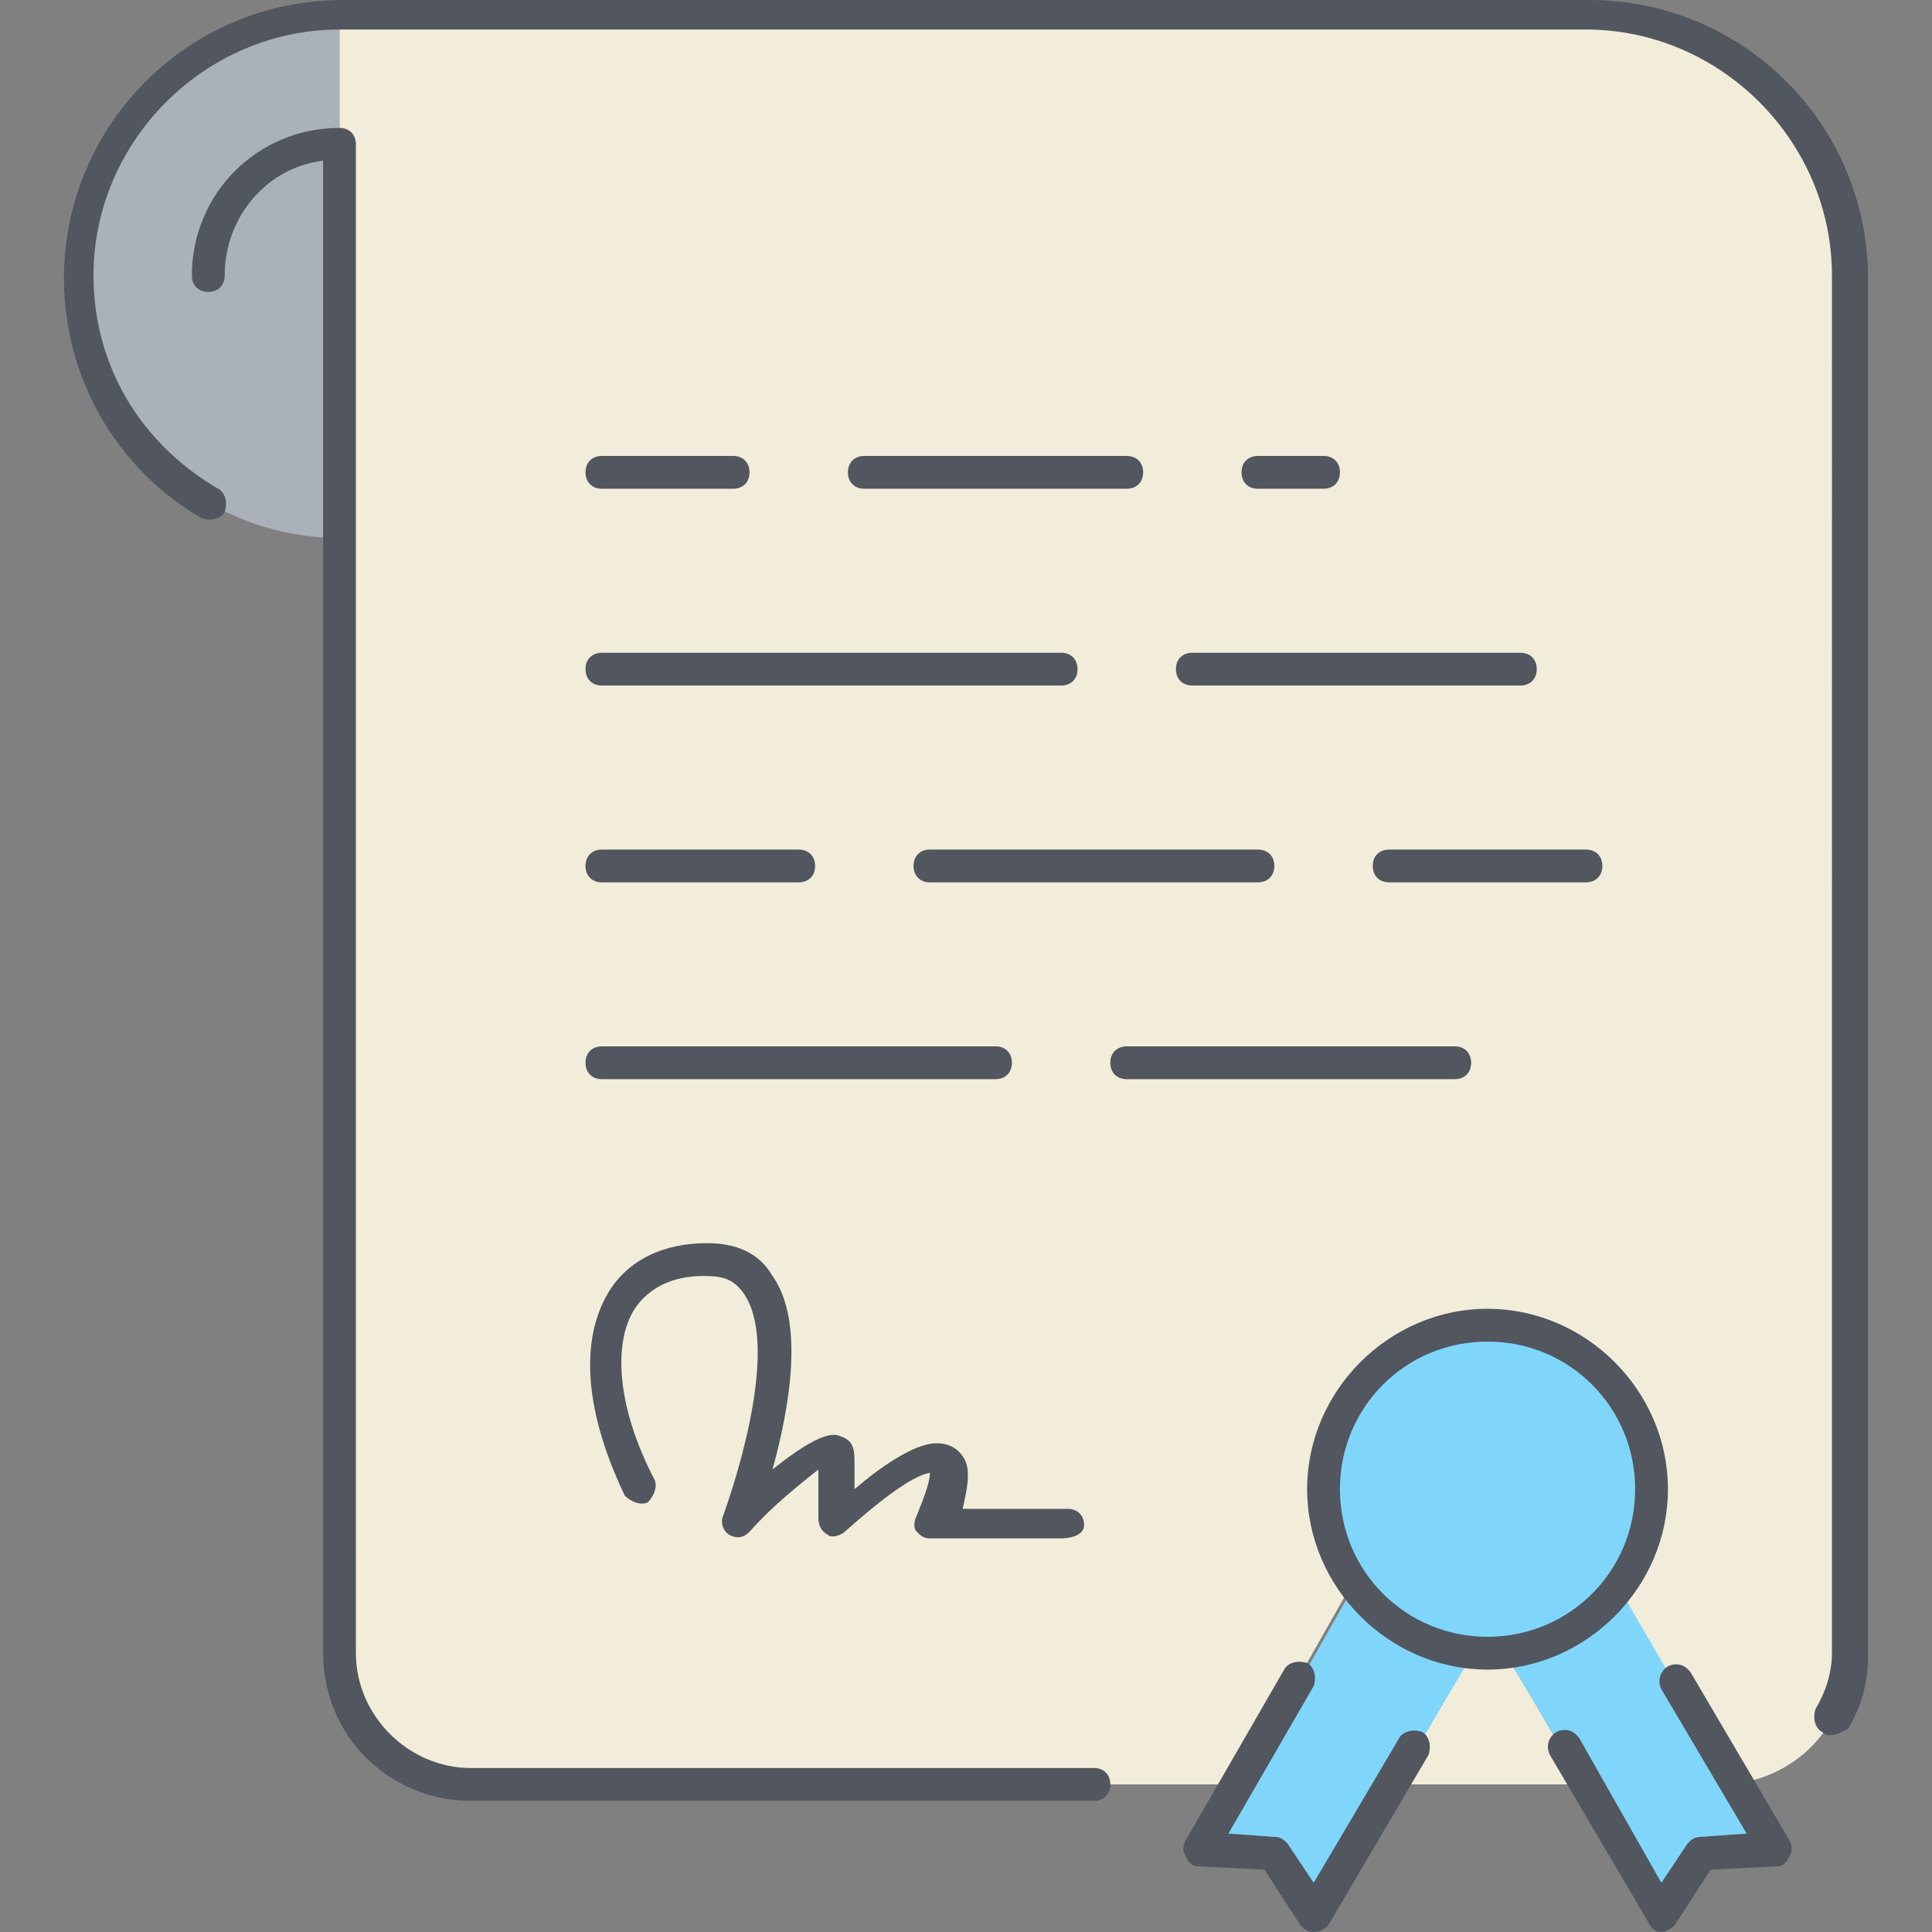
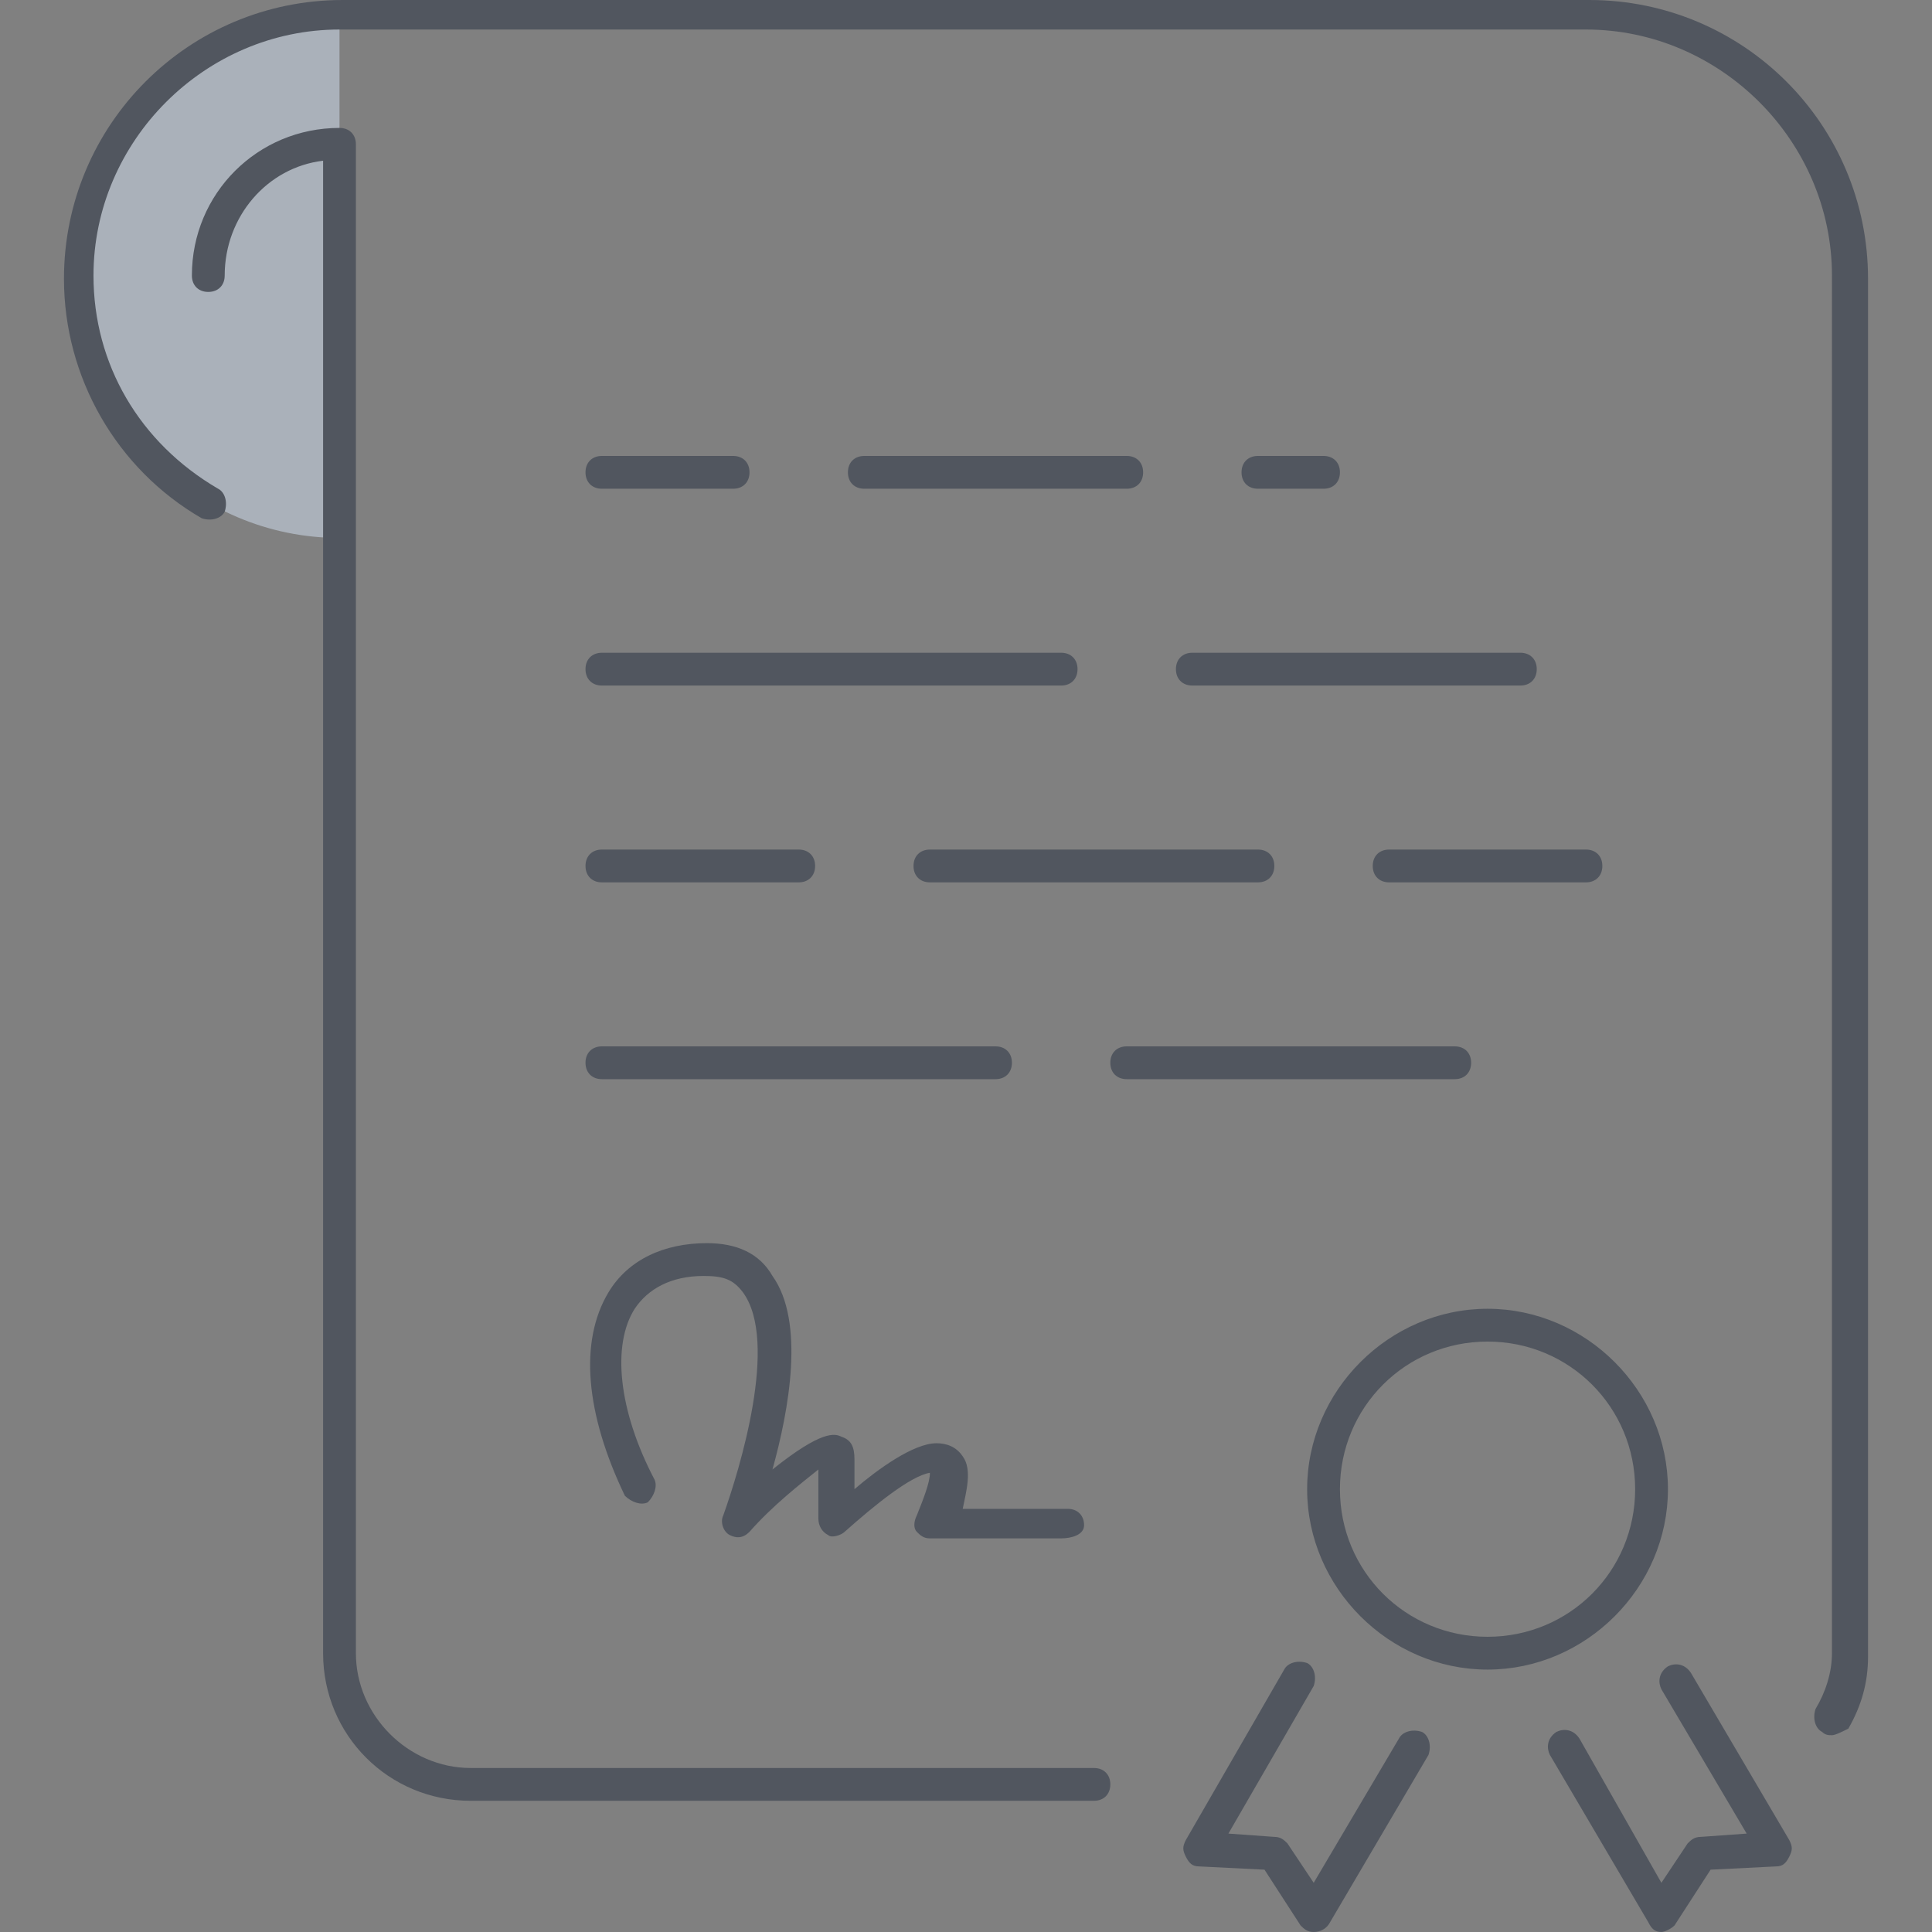
<svg xmlns="http://www.w3.org/2000/svg" version="1.1" id="Layer_1" x="0px" y="0px" viewBox="0 0 502.613 502.613" style="enable-background:new 0 0 502.613 502.613;" xml:space="preserve">
  <rect x="0" y="0" width="502.613" height="502.613" fill="#808080" stroke="none" />
  <g transform="translate(3 1)">
-     <path style="fill:#F2EDDA;" d="M477.854,70.68v358.4c0,17.92-11.947,31.573-29.867,34.133l-29.867-50.347l-0.853-0.853   c5.973-6.827,8.533-16.213,8.533-25.6c0-23.893-18.773-42.667-42.667-42.667s-42.667,18.773-42.667,42.667   c0,9.387,3.413,17.92,8.533,24.747l-0.853,0.853l-29.013,51.2h-199.68c-18.773,0-34.133-15.36-34.133-34.133V138.947v-102.4V2.413   h324.267C447.133,2.413,477.854,33.133,477.854,70.68z M389.107,429.933l19.627,33.28H359.24l19.627-33.28v-0.853   c1.707,0,2.56,0,4.267,0s3.413,0,5.12,0L389.107,429.933z" />
    <path style="fill:#AAB1BA;" d="M85.32,2.413v34.133v102.4c-37.547,0-68.267-30.72-68.267-68.267S47.774,2.413,85.32,2.413   L85.32,2.413z" />
-     <path style="fill:#80D6FA;" d="M418.12,412.013c5.973-6.827,8.533-16.213,8.533-25.6c0-23.893-18.773-42.667-42.667-42.667   c-23.893,0-42.667,18.773-42.667,42.667c0,9.387,2.56,17.92,8.533,24.747L349,412.013l-29.013,51.2h40.107l19.627-33.28v-0.853   c1.707,0,2.56,0,4.267,0s3.413,0,5.12,0c10.24-0.853,18.773-5.973,25.6-12.8c-6.827,6.827-15.36,11.093-25.6,12.8v0.853   l19.627,33.28h34.987c1.707,0,2.56,0,4.267,0c-1.707,0-2.56,0-4.267,0h-34.987l20.48,34.133l10.24-16.213l18.773-0.853   l-10.24-17.067l0,0L418.12,412.013z M415.56,415.427l-0.853,0.853L415.56,415.427z M359.24,463.213l-20.48,34.133l-10.24-16.213   l-18.773-0.853l10.24-17.067H359.24z" />
  </g>
  <path style="fill:#51565F;" d="M341.76,502.613c-1.707,0-2.56-0.853-3.413-1.707L328.96,486.4l-17.067-0.853  c-1.707,0-2.56-0.853-3.413-2.56c-0.853-1.707-0.853-2.56,0-4.267l25.6-44.373c0.853-1.707,3.413-2.56,5.973-1.707  c1.707,0.853,2.56,3.413,1.707,5.973l-22.187,38.4l11.947,0.853c1.707,0,2.56,0.853,3.413,1.707l6.827,10.24l22.187-37.547  c0.853-1.707,3.413-2.56,5.973-1.707c1.707,0.853,2.56,3.413,1.707,5.973l-25.6,43.52  C345.174,501.76,343.467,502.613,341.76,502.613L341.76,502.613z M432.214,502.613L432.214,502.613c-1.707,0-2.56-0.853-3.413-2.56  l-25.6-43.52c-0.853-1.707-0.853-4.267,1.707-5.973c1.707-0.853,4.267-0.853,5.973,1.707l21.333,37.547l6.827-10.24  c0.853-0.853,1.707-1.707,3.413-1.707l11.947-0.853l-22.187-37.547c-0.853-1.707-0.853-4.267,1.707-5.973  c1.707-0.853,4.267-0.853,5.973,1.707l25.6,43.52c0.853,1.707,0.853,2.56,0,4.267c-0.853,1.707-1.707,2.56-3.413,2.56l-17.067,0.853  l-9.387,14.507C434.774,501.76,433.067,502.613,432.214,502.613z M284.587,468.48H122.454c-21.333,0-38.4-17.067-38.4-38.4V41.813  c-14.507,1.707-25.6,14.507-25.6,29.867c0,2.56-1.707,4.267-4.267,4.267S49.92,74.24,49.92,71.68c0-21.333,17.067-38.4,38.4-38.4  c2.56,0,4.267,1.707,4.267,4.267V430.08c0,16.213,13.653,29.867,29.867,29.867h162.133c2.56,0,4.267,1.707,4.267,4.267  C288.854,466.773,287.147,468.48,284.587,468.48z M476.587,451.413c-0.853,0-1.707,0-2.56-0.853  c-1.707-0.853-2.56-3.413-1.707-5.973c2.56-4.267,4.267-9.387,4.267-14.507V71.68c0-34.987-29.013-64-64-64H88.32  c-34.987,0-64,29.013-64,64c0,23.04,11.947,43.52,32.427,55.467c1.707,0.853,2.56,3.413,1.707,5.973  c-0.853,1.707-3.413,2.56-5.973,1.707c-22.187-12.8-35.84-36.693-35.84-62.293l0,0l0,0l0,0l0,0C16.64,32.427,49.067,0,89.173,0  H413.44c40.107,0,72.533,32.427,72.533,72.533v358.4c0,6.827-1.707,12.8-5.12,18.773C479.147,450.56,477.44,451.413,476.587,451.413  z M386.987,434.347c-25.6,0-46.933-21.333-46.933-46.933s21.333-46.933,46.933-46.933s46.933,21.333,46.933,46.933  S412.587,434.347,386.987,434.347z M386.987,349.013c-21.333,0-38.4,17.067-38.4,38.4s17.067,38.4,38.4,38.4  c21.333,0,38.4-17.067,38.4-38.4S408.32,349.013,386.987,349.013z M276.054,400.213H241.92c-1.707,0-2.56-0.853-3.413-1.707  c-0.853-0.853-0.853-2.56,0-4.267c1.707-4.267,3.413-8.533,3.413-11.093c-5.12,0.853-14.507,8.533-22.187,15.36  c-0.853,0.853-3.413,1.707-4.267,0.853c-1.707-0.853-2.56-2.56-2.56-4.267v-12.8c-4.267,3.413-11.947,9.387-17.92,16.213  c-1.707,1.707-3.413,1.707-5.12,0.853c-1.707-0.853-2.56-3.413-1.707-5.12c4.267-11.947,14.507-45.227,5.12-58.027  c-2.56-3.413-5.12-4.267-10.24-4.267c-8.533,0-14.507,3.413-17.92,8.533c-5.973,9.387-4.267,26.453,5.12,44.373  c0.853,1.707,0,4.267-1.707,5.973c-1.707,0.853-4.267,0-5.973-1.707c-10.24-21.333-11.947-40.107-4.267-52.907  c5.12-8.533,14.507-12.8,25.6-12.8c7.68,0,13.653,2.56,17.067,8.533c8.533,11.947,4.267,34.987,0,50.347  c12.8-10.24,16.213-9.387,17.92-8.533c2.56,0.853,3.413,2.56,3.413,5.973v7.68c5.973-5.12,15.36-11.947,21.333-11.947  c2.56,0,5.12,0.853,6.827,3.413c2.56,3.413,0.853,9.387,0,13.653h27.307c2.56,0,4.267,1.707,4.267,4.267  S278.614,400.213,276.054,400.213z M378.454,280.747H293.12c-2.56,0-4.267-1.707-4.267-4.267c0-2.56,1.707-4.267,4.267-4.267h85.333  c2.56,0,4.267,1.707,4.267,4.267C382.72,279.04,381.014,280.747,378.454,280.747z M258.987,280.747h-102.4  c-2.56,0-4.267-1.707-4.267-4.267c0-2.56,1.707-4.267,4.267-4.267h102.4c2.56,0,4.267,1.707,4.267,4.267  C263.254,279.04,261.547,280.747,258.987,280.747z M412.587,229.547h-51.2c-2.56,0-4.267-1.707-4.267-4.267  c0-2.56,1.707-4.267,4.267-4.267h51.2c2.56,0,4.267,1.707,4.267,4.267C416.854,227.84,415.147,229.547,412.587,229.547z   M327.254,229.547H241.92c-2.56,0-4.267-1.707-4.267-4.267c0-2.56,1.707-4.267,4.267-4.267h85.333c2.56,0,4.267,1.707,4.267,4.267  C331.52,227.84,329.814,229.547,327.254,229.547z M207.787,229.547h-51.2c-2.56,0-4.267-1.707-4.267-4.267  c0-2.56,1.707-4.267,4.267-4.267h51.2c2.56,0,4.267,1.707,4.267,4.267C212.054,227.84,210.347,229.547,207.787,229.547z   M395.52,178.347h-85.333c-2.56,0-4.267-1.707-4.267-4.267s1.707-4.267,4.267-4.267h85.333c2.56,0,4.267,1.707,4.267,4.267  S398.08,178.347,395.52,178.347z M276.054,178.347H156.587c-2.56,0-4.267-1.707-4.267-4.267s1.707-4.267,4.267-4.267h119.467  c2.56,0,4.267,1.707,4.267,4.267S278.614,178.347,276.054,178.347z M344.32,127.147h-17.067c-2.56,0-4.267-1.707-4.267-4.267  c0-2.56,1.707-4.267,4.267-4.267h17.067c2.56,0,4.267,1.707,4.267,4.267C348.587,125.44,346.88,127.147,344.32,127.147z   M293.12,127.147h-68.267c-2.56,0-4.267-1.707-4.267-4.267c0-2.56,1.707-4.267,4.267-4.267h68.267c2.56,0,4.267,1.707,4.267,4.267  C297.387,125.44,295.68,127.147,293.12,127.147z M190.72,127.147h-34.133c-2.56,0-4.267-1.707-4.267-4.267  c0-2.56,1.707-4.267,4.267-4.267h34.133c2.56,0,4.267,1.707,4.267,4.267C194.987,125.44,193.28,127.147,190.72,127.147z" />
  <g>
</g>
  <g>
</g>
  <g>
</g>
  <g>
</g>
  <g>
</g>
  <g>
</g>
  <g>
</g>
  <g>
</g>
  <g>
</g>
  <g>
</g>
  <g>
</g>
  <g>
</g>
  <g>
</g>
  <g>
</g>
  <g>
</g>
</svg>